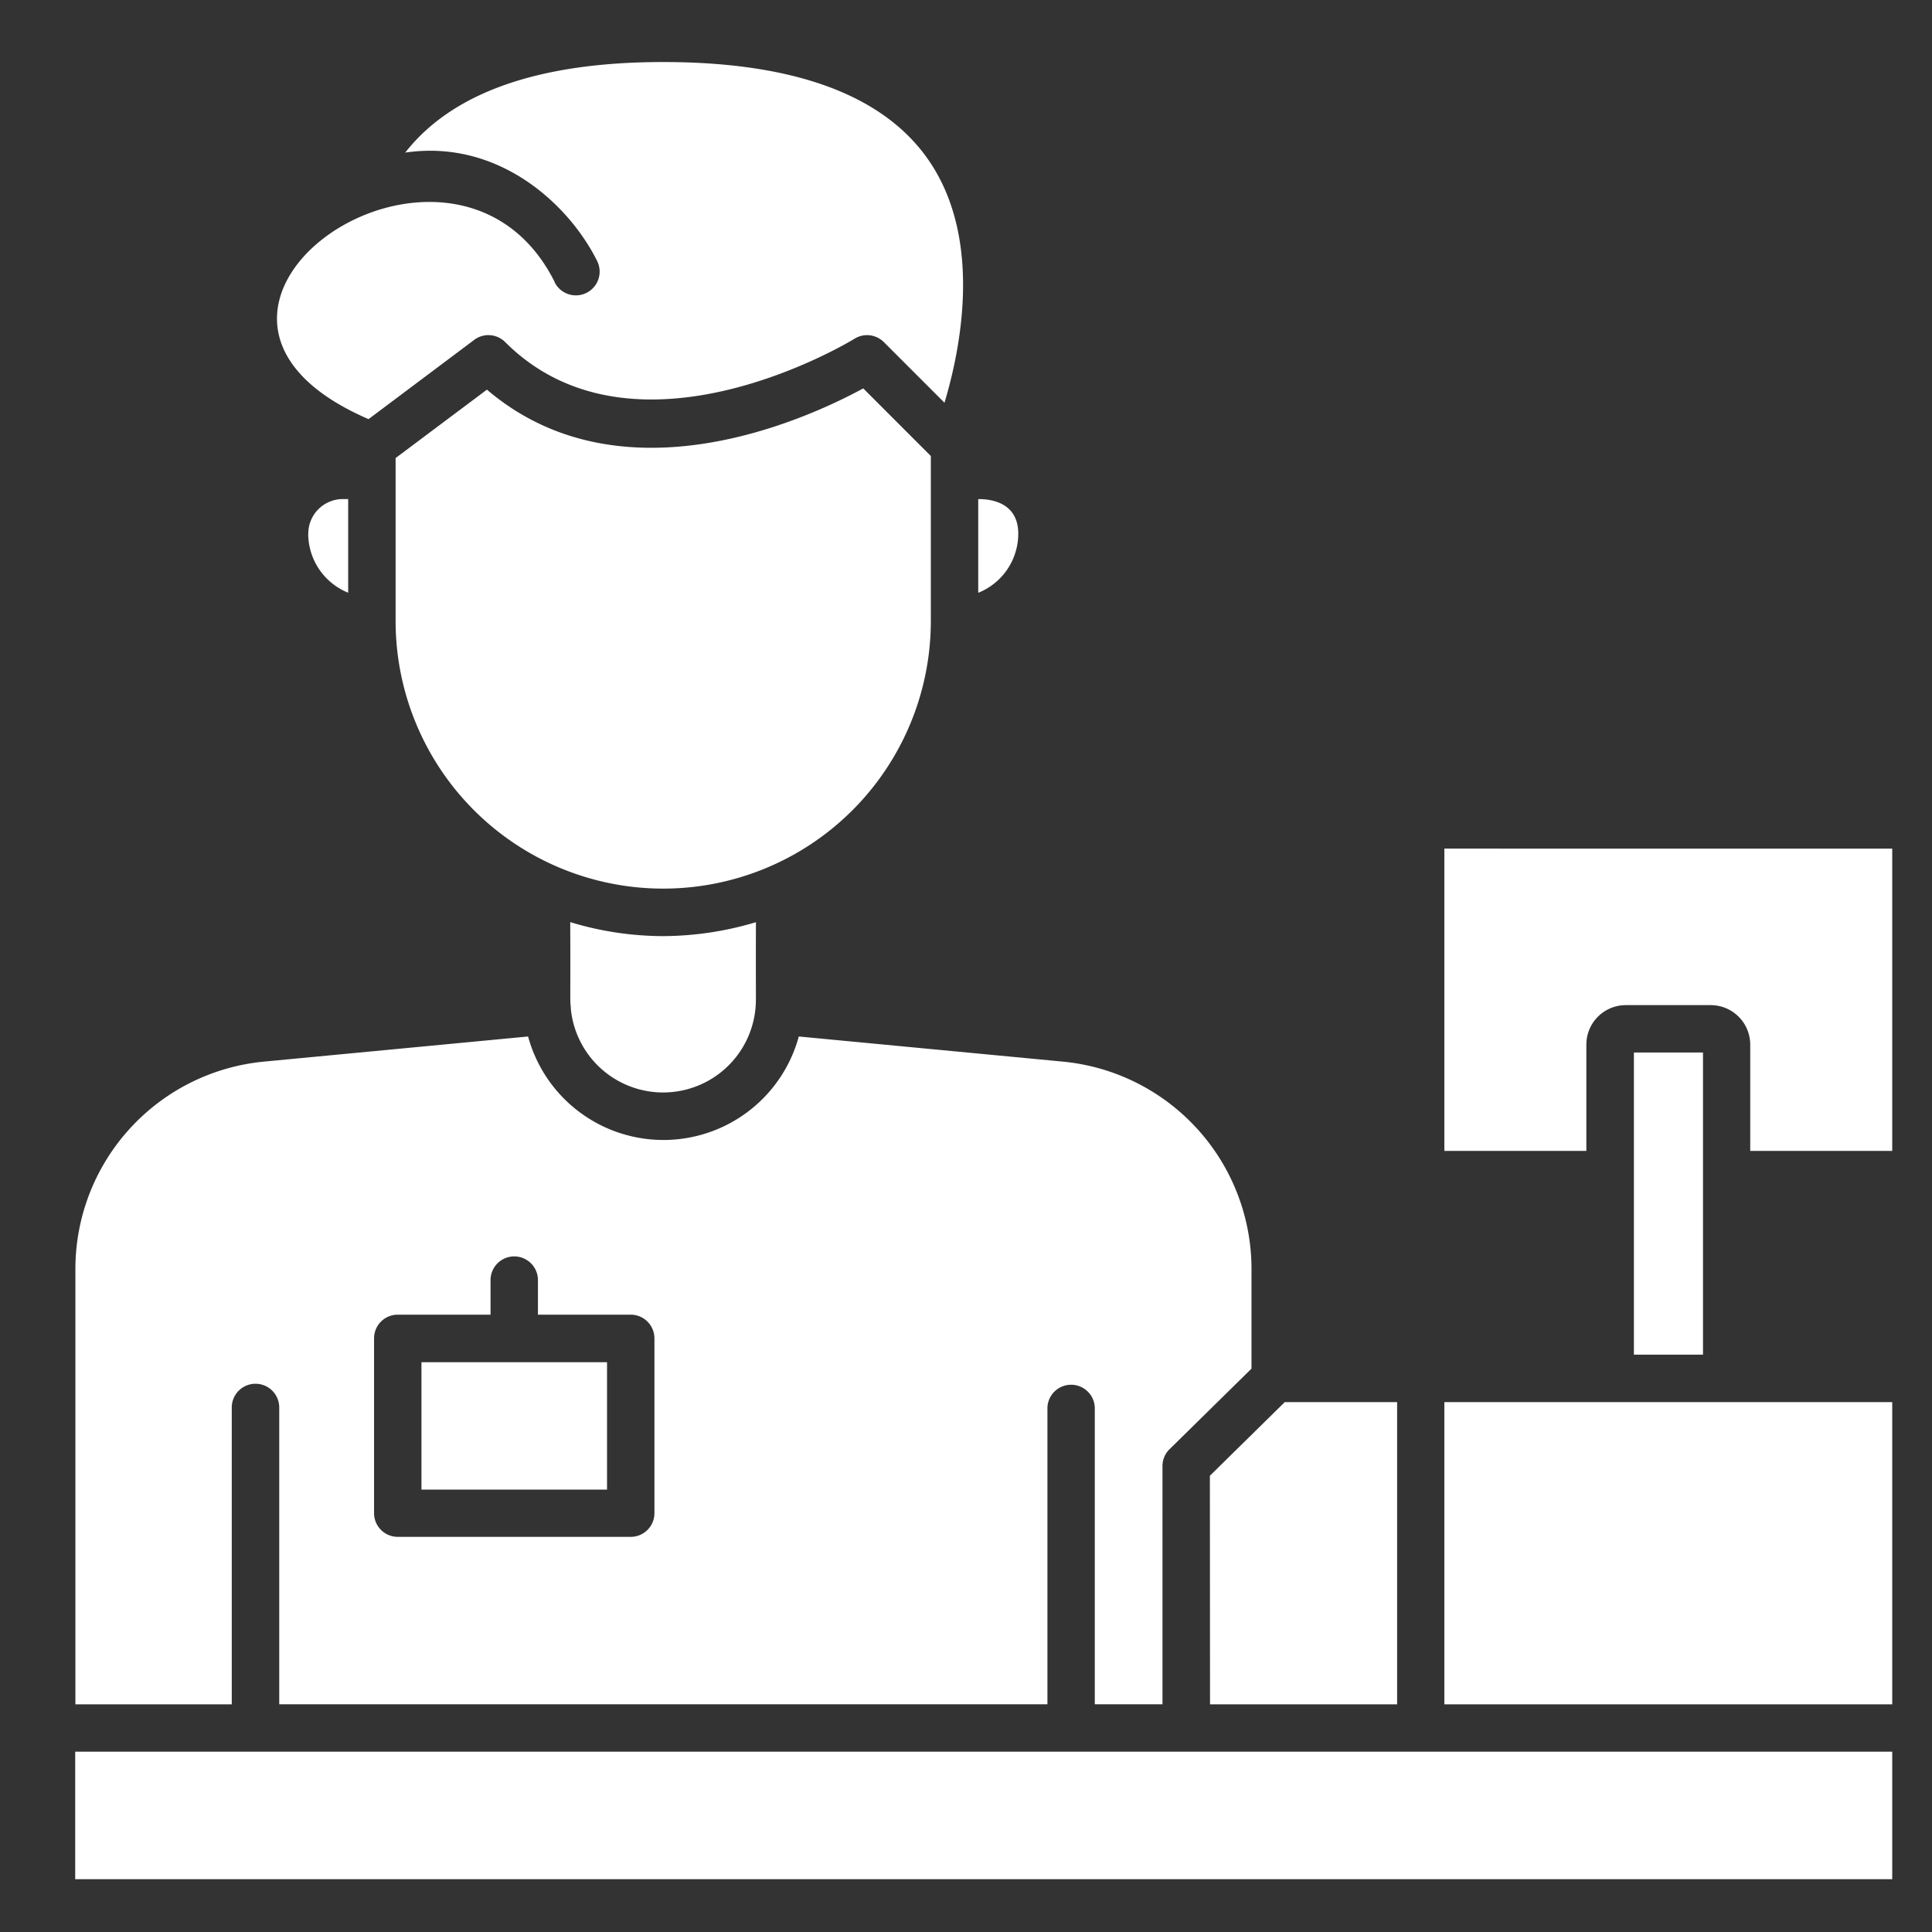
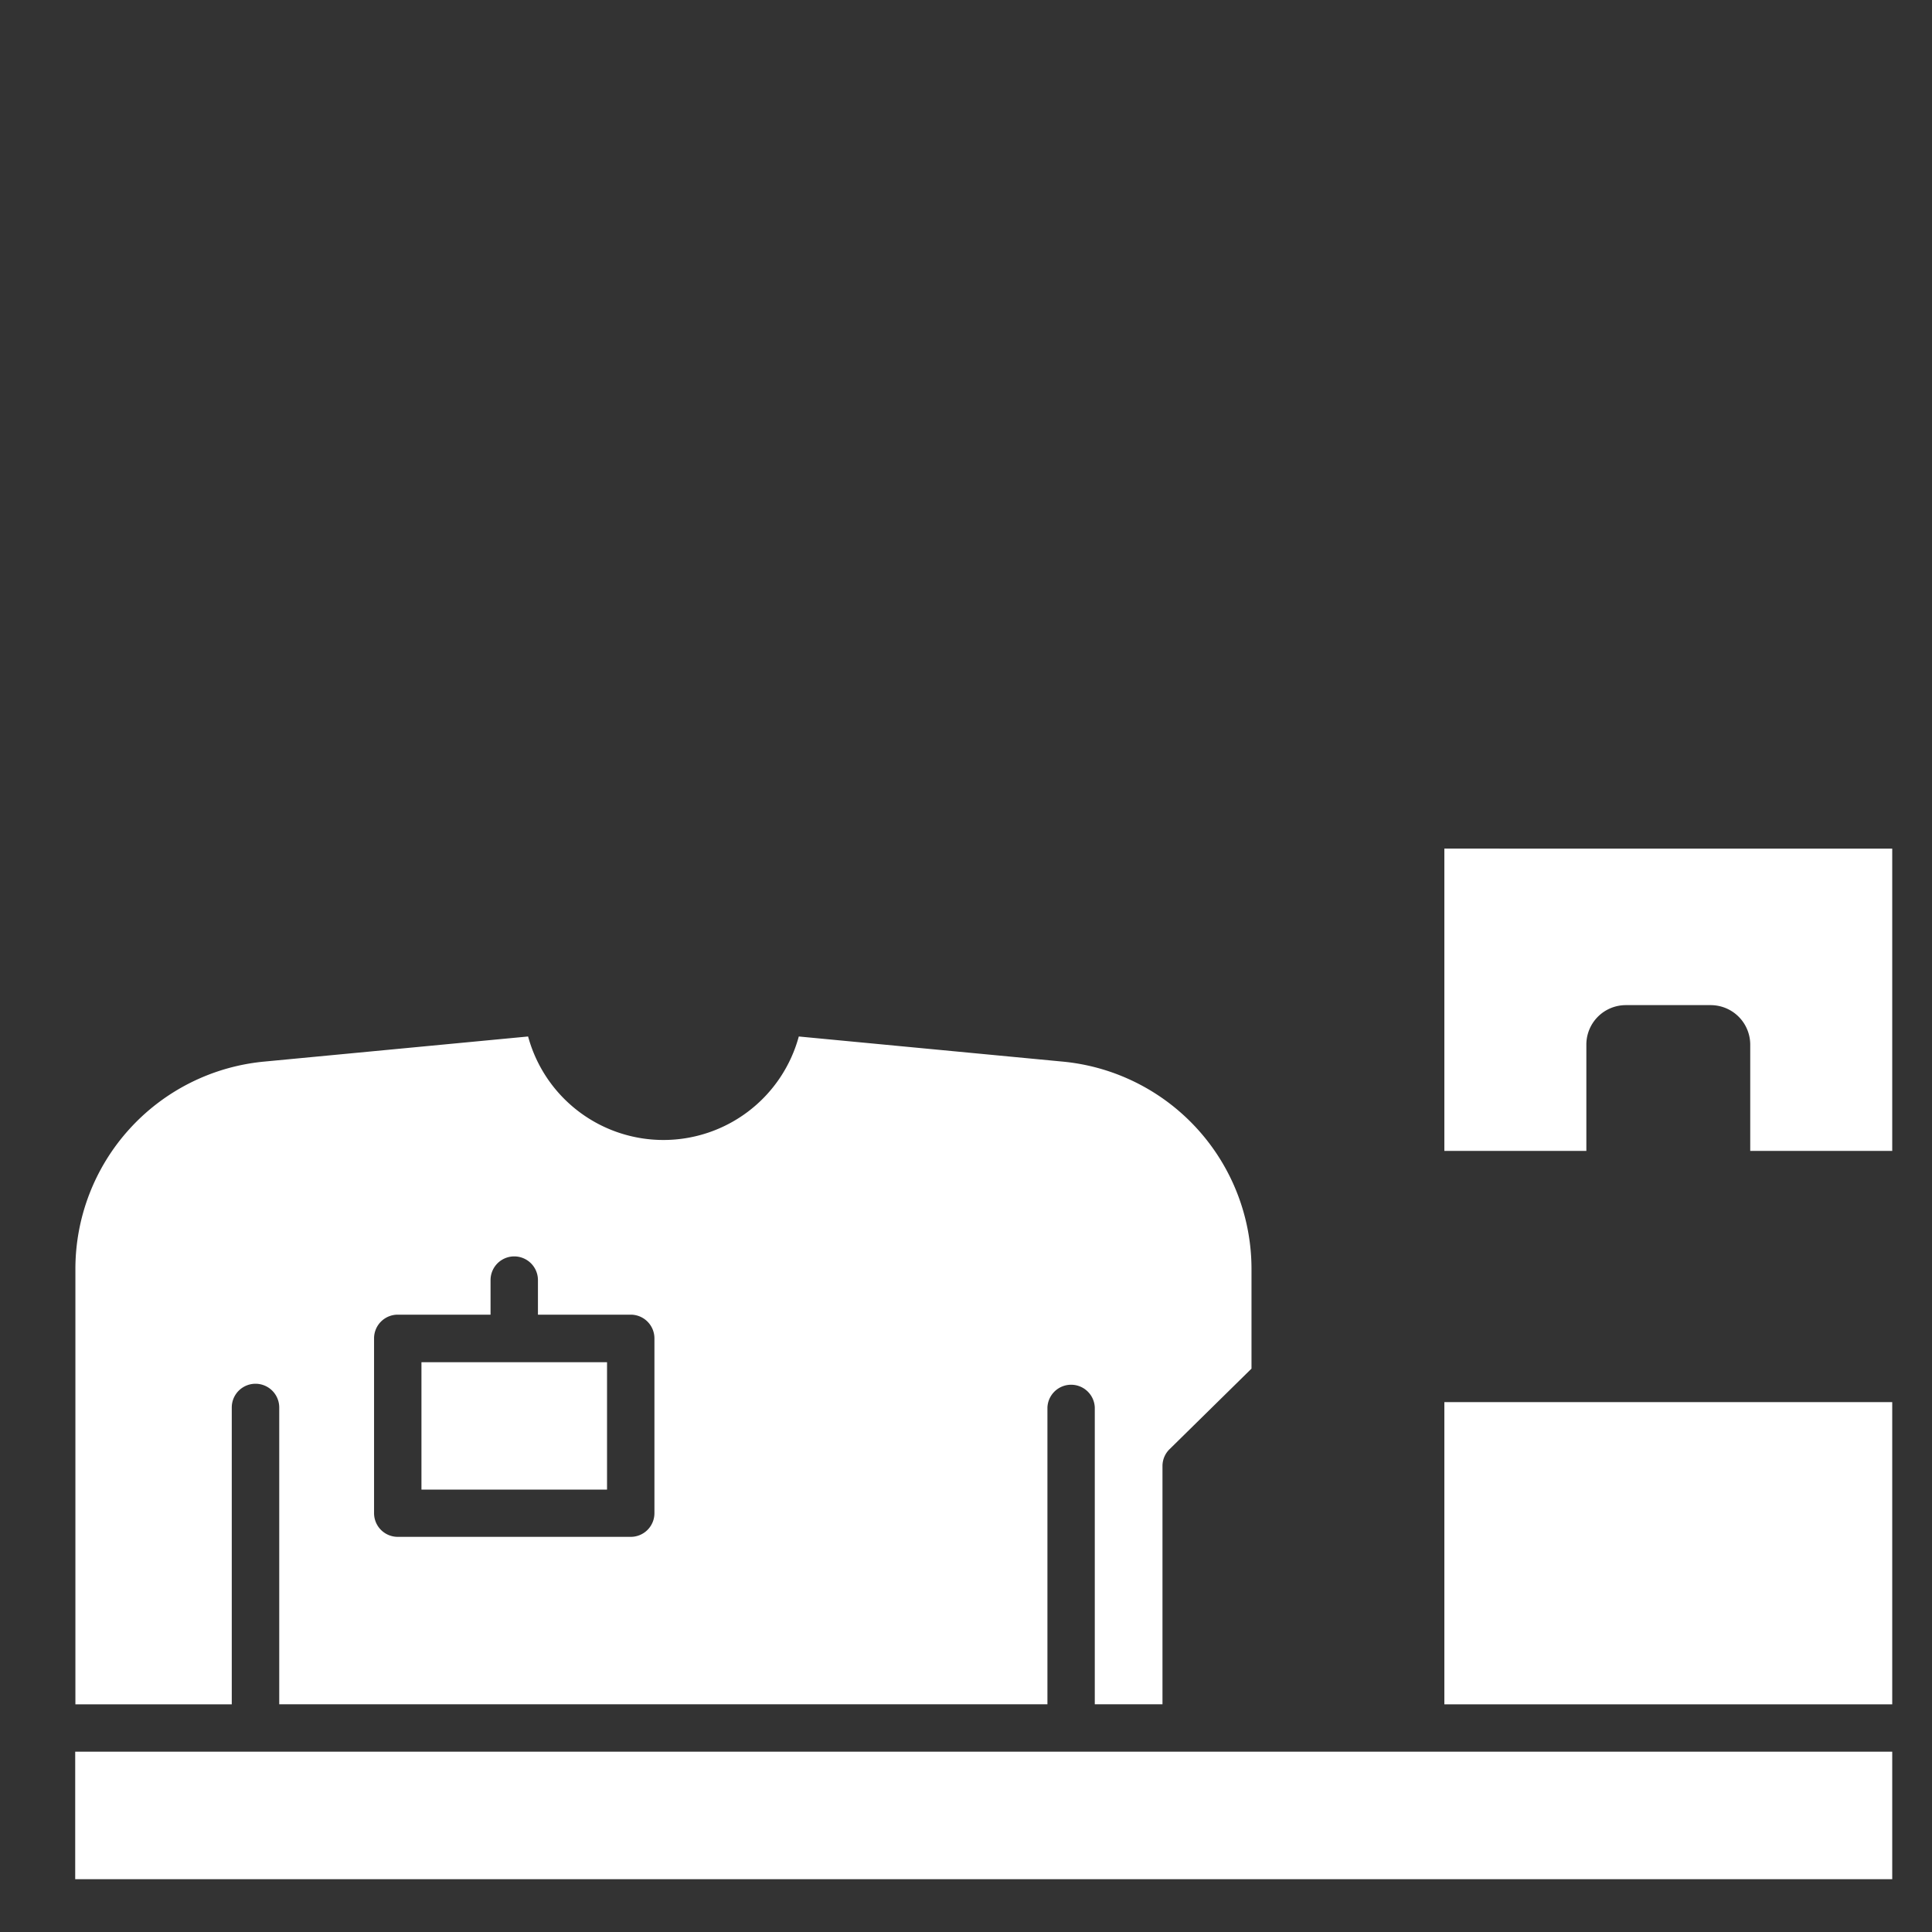
<svg xmlns="http://www.w3.org/2000/svg" id="a4d91638-8768-45a8-8f55-5e46b2e14784" data-name="Capa 1" viewBox="0 0 512 512">
  <rect x="0" y="0" width="512" height="512" fill="#333333" stroke="none" />
  <defs>
    <style>.aa80c152-adf9-469f-b313-70004546416c{fill:#fff;}</style>
  </defs>
-   <path class="aa80c152-adf9-469f-b313-70004546416c" d="M246.68,164.57V120.85l-17.91-17.92c-14.91,8.1-64.05,30.77-99.73.33l-24.2,18.13v43.18a70.92,70.92,0,0,0,141.84,0v0Zm-165-23.15a16.92,16.92,0,0,0,10.59,15.66V132.26H90.86a9.15,9.15,0,0,0-9.16,9.16Zm69.59,125.73,0,.16a24.58,24.58,0,0,0,48.93,0c.23-2.78.06-.94.13-22.92a86.49,86.49,0,0,1-24.6,3.69,84.85,84.85,0,0,1-24.61-3.71C151.22,267,151,264.17,151.29,267.15Z" />
-   <path class="aa80c152-adf9-469f-b313-70004546416c" d="M97.67,111.07l28-21a6.27,6.27,0,0,1,8.21.59c34.57,34.55,92-.52,92.59-.9a6.29,6.29,0,0,1,7.76.9l16.07,16.07c4.3-14.32,10-42.74-3.68-63.5-11.72-17.77-35.56-26.79-70.87-26.79-33,0-55.9,8.08-68.36,24C132,36.82,150.68,54,158.23,69.13A6.28,6.28,0,1,1,147,74.83l0-.09C120.22,21.27,30.91,82.26,97.67,111.07Zm223,340.59h49.58V371.58H340.47l-19.84,19.51ZM269.85,141.42c0-9.87-10.4-9.08-10.61-9.16V157.1A16.89,16.89,0,0,0,269.85,141.42ZM433,278.93h18.31V359H433Z" />
  <path class="aa80c152-adf9-469f-b313-70004546416c" d="M382.77,224.89V305H420.4V276.84a10.46,10.46,0,0,1,10.46-10.47h22.5a10.48,10.48,0,0,1,10.47,10.47V305h37.63v-80.1Zm0,146.69H501.46v80.08H382.77ZM61.42,373A6.28,6.28,0,1,1,74,373v78.65H277.58V373a6.28,6.28,0,0,1,12.55,0v78.65h17.94V388.45A6.22,6.22,0,0,1,310,384l21.66-21.3V336.51a55.23,55.23,0,0,0-50.21-55.19l-69.76-6.64a37.17,37.17,0,0,1-71.74,0l-69.79,6.64a55.22,55.22,0,0,0-50.18,55.19V451.66H61.42Zm37.71-18.32a6.27,6.27,0,0,1,6.26-6.28H130v-9.16a6.28,6.28,0,0,1,12.56,0v9.16h24.59a6.28,6.28,0,0,1,6.28,6.27h0V401a6.27,6.27,0,0,1-6.26,6.28H105.41A6.27,6.27,0,0,1,99.13,401V354.69ZM19.93,464.22H501.46V498H19.93Z" />
  <path class="aa80c152-adf9-469f-b313-70004546416c" d="M111.69,361h49.18v33.76H111.69Z" />
</svg>